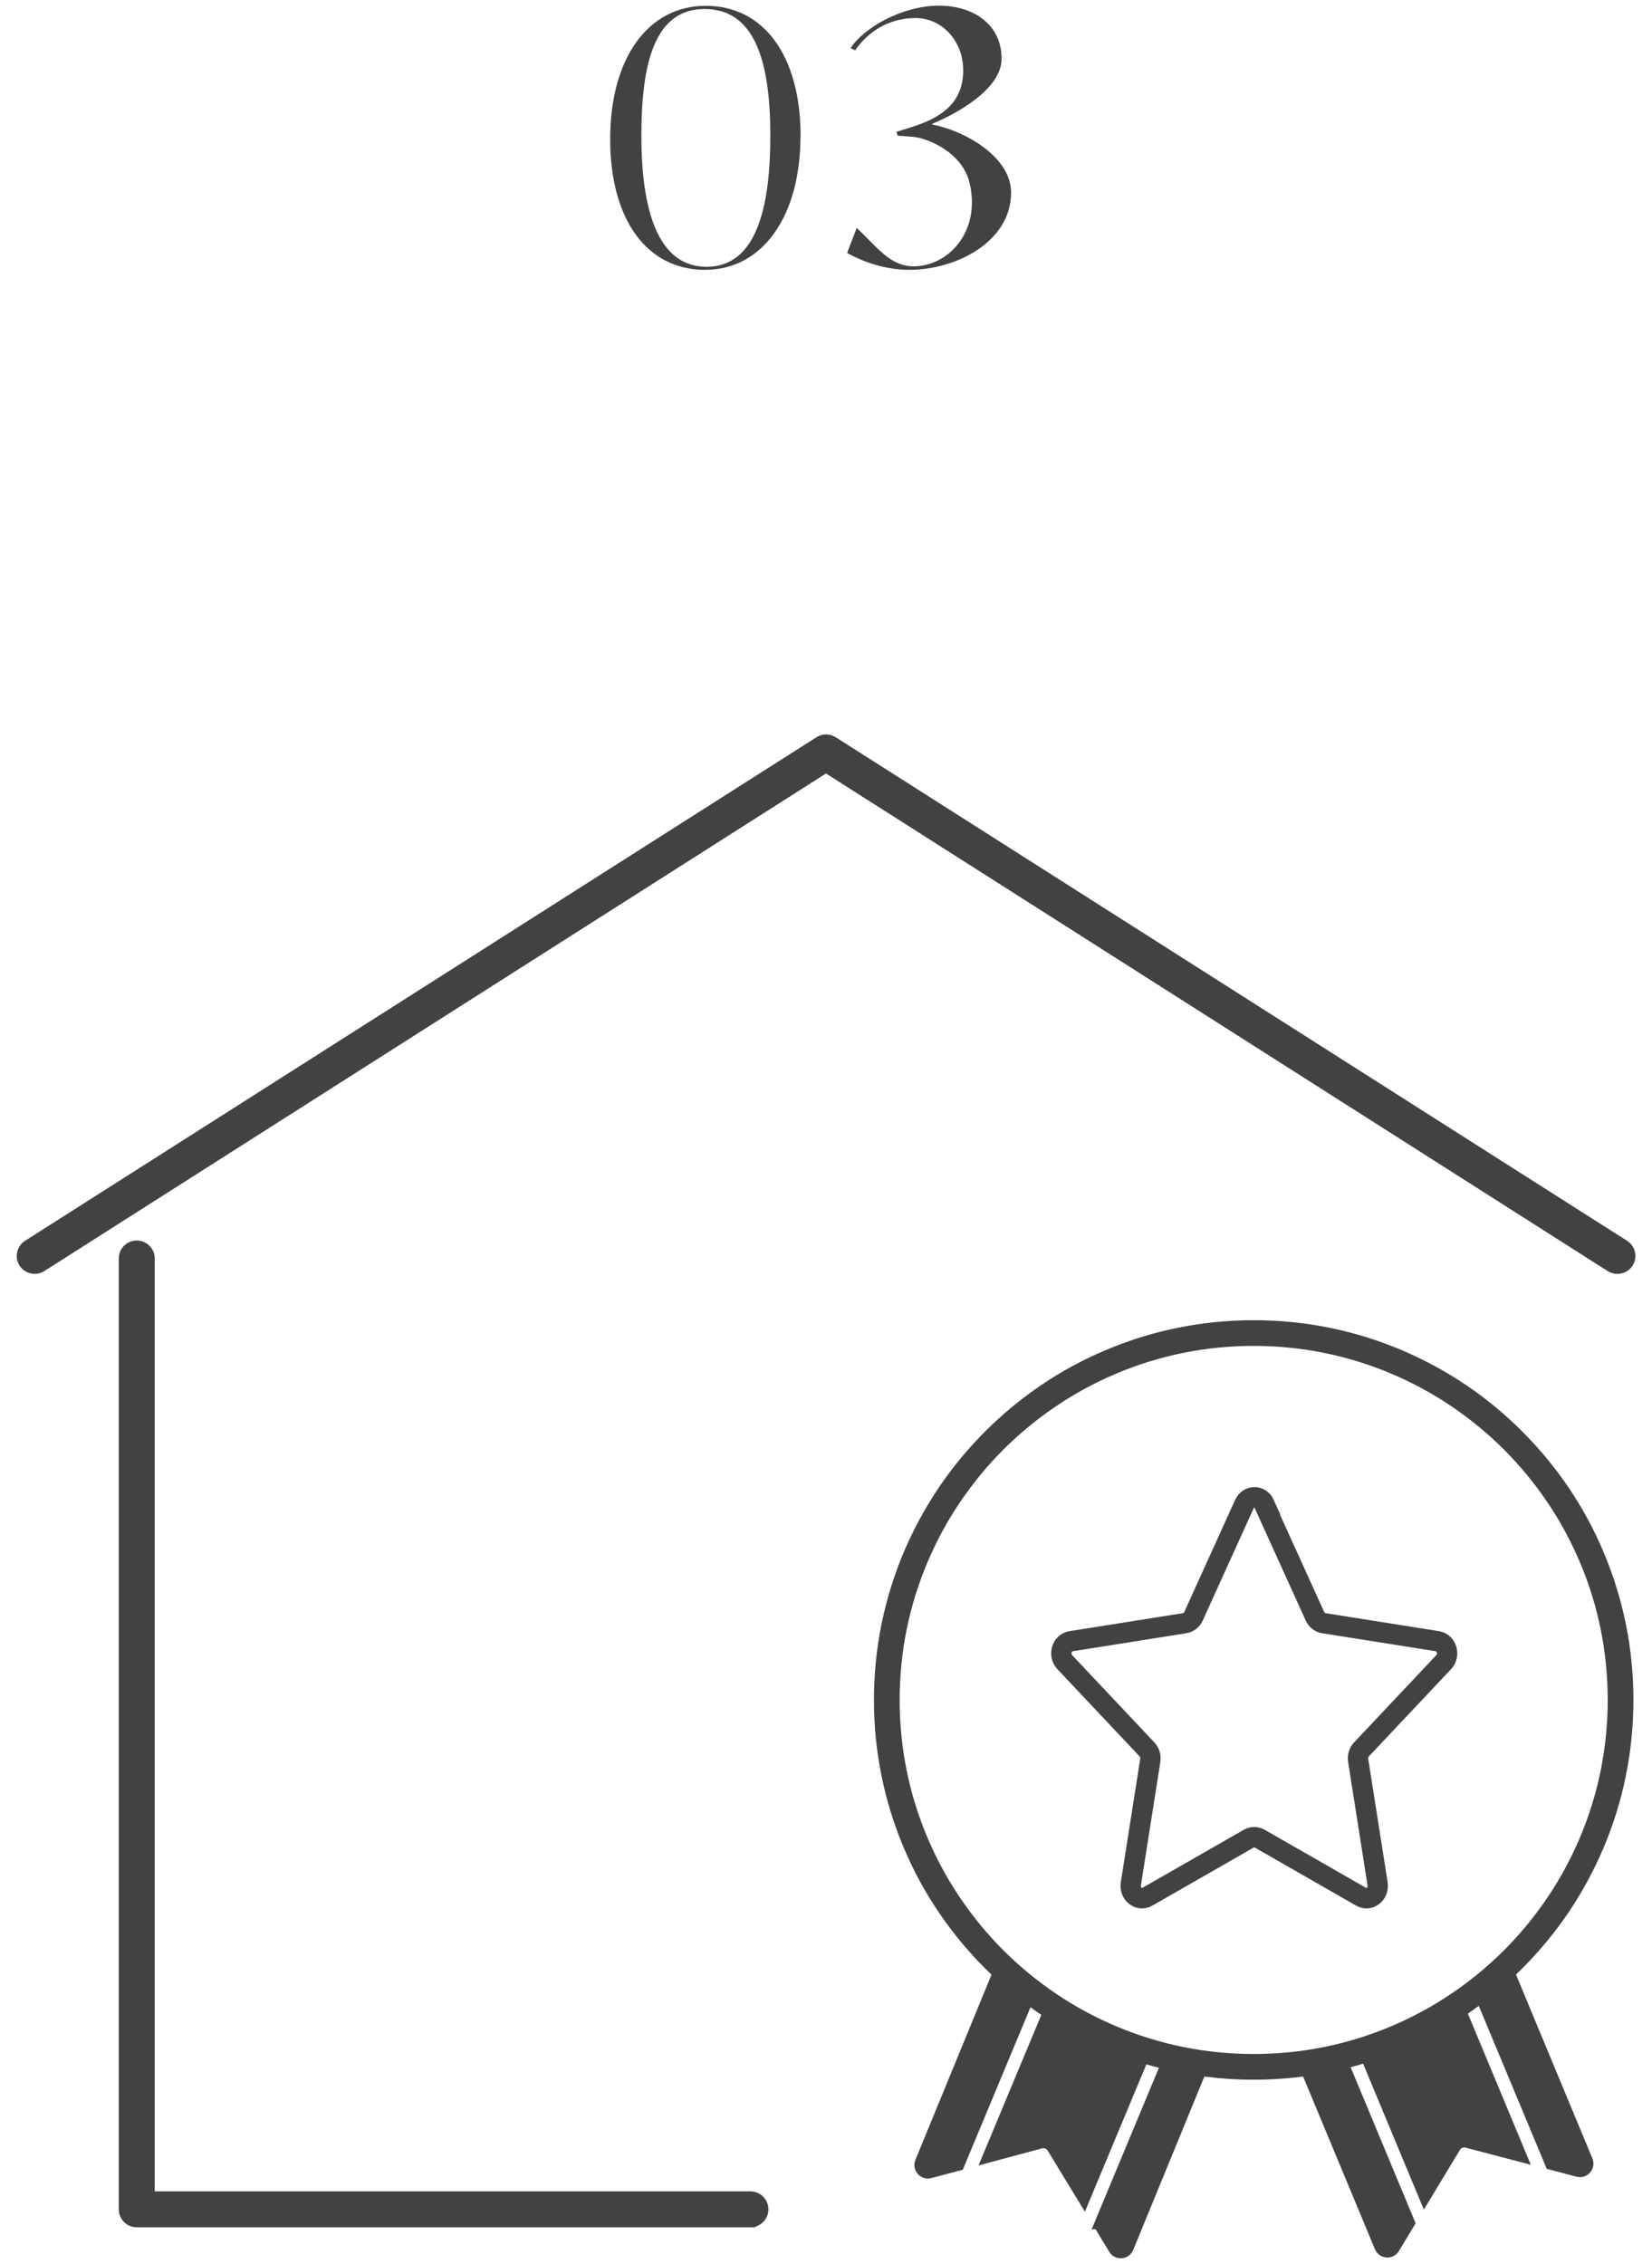
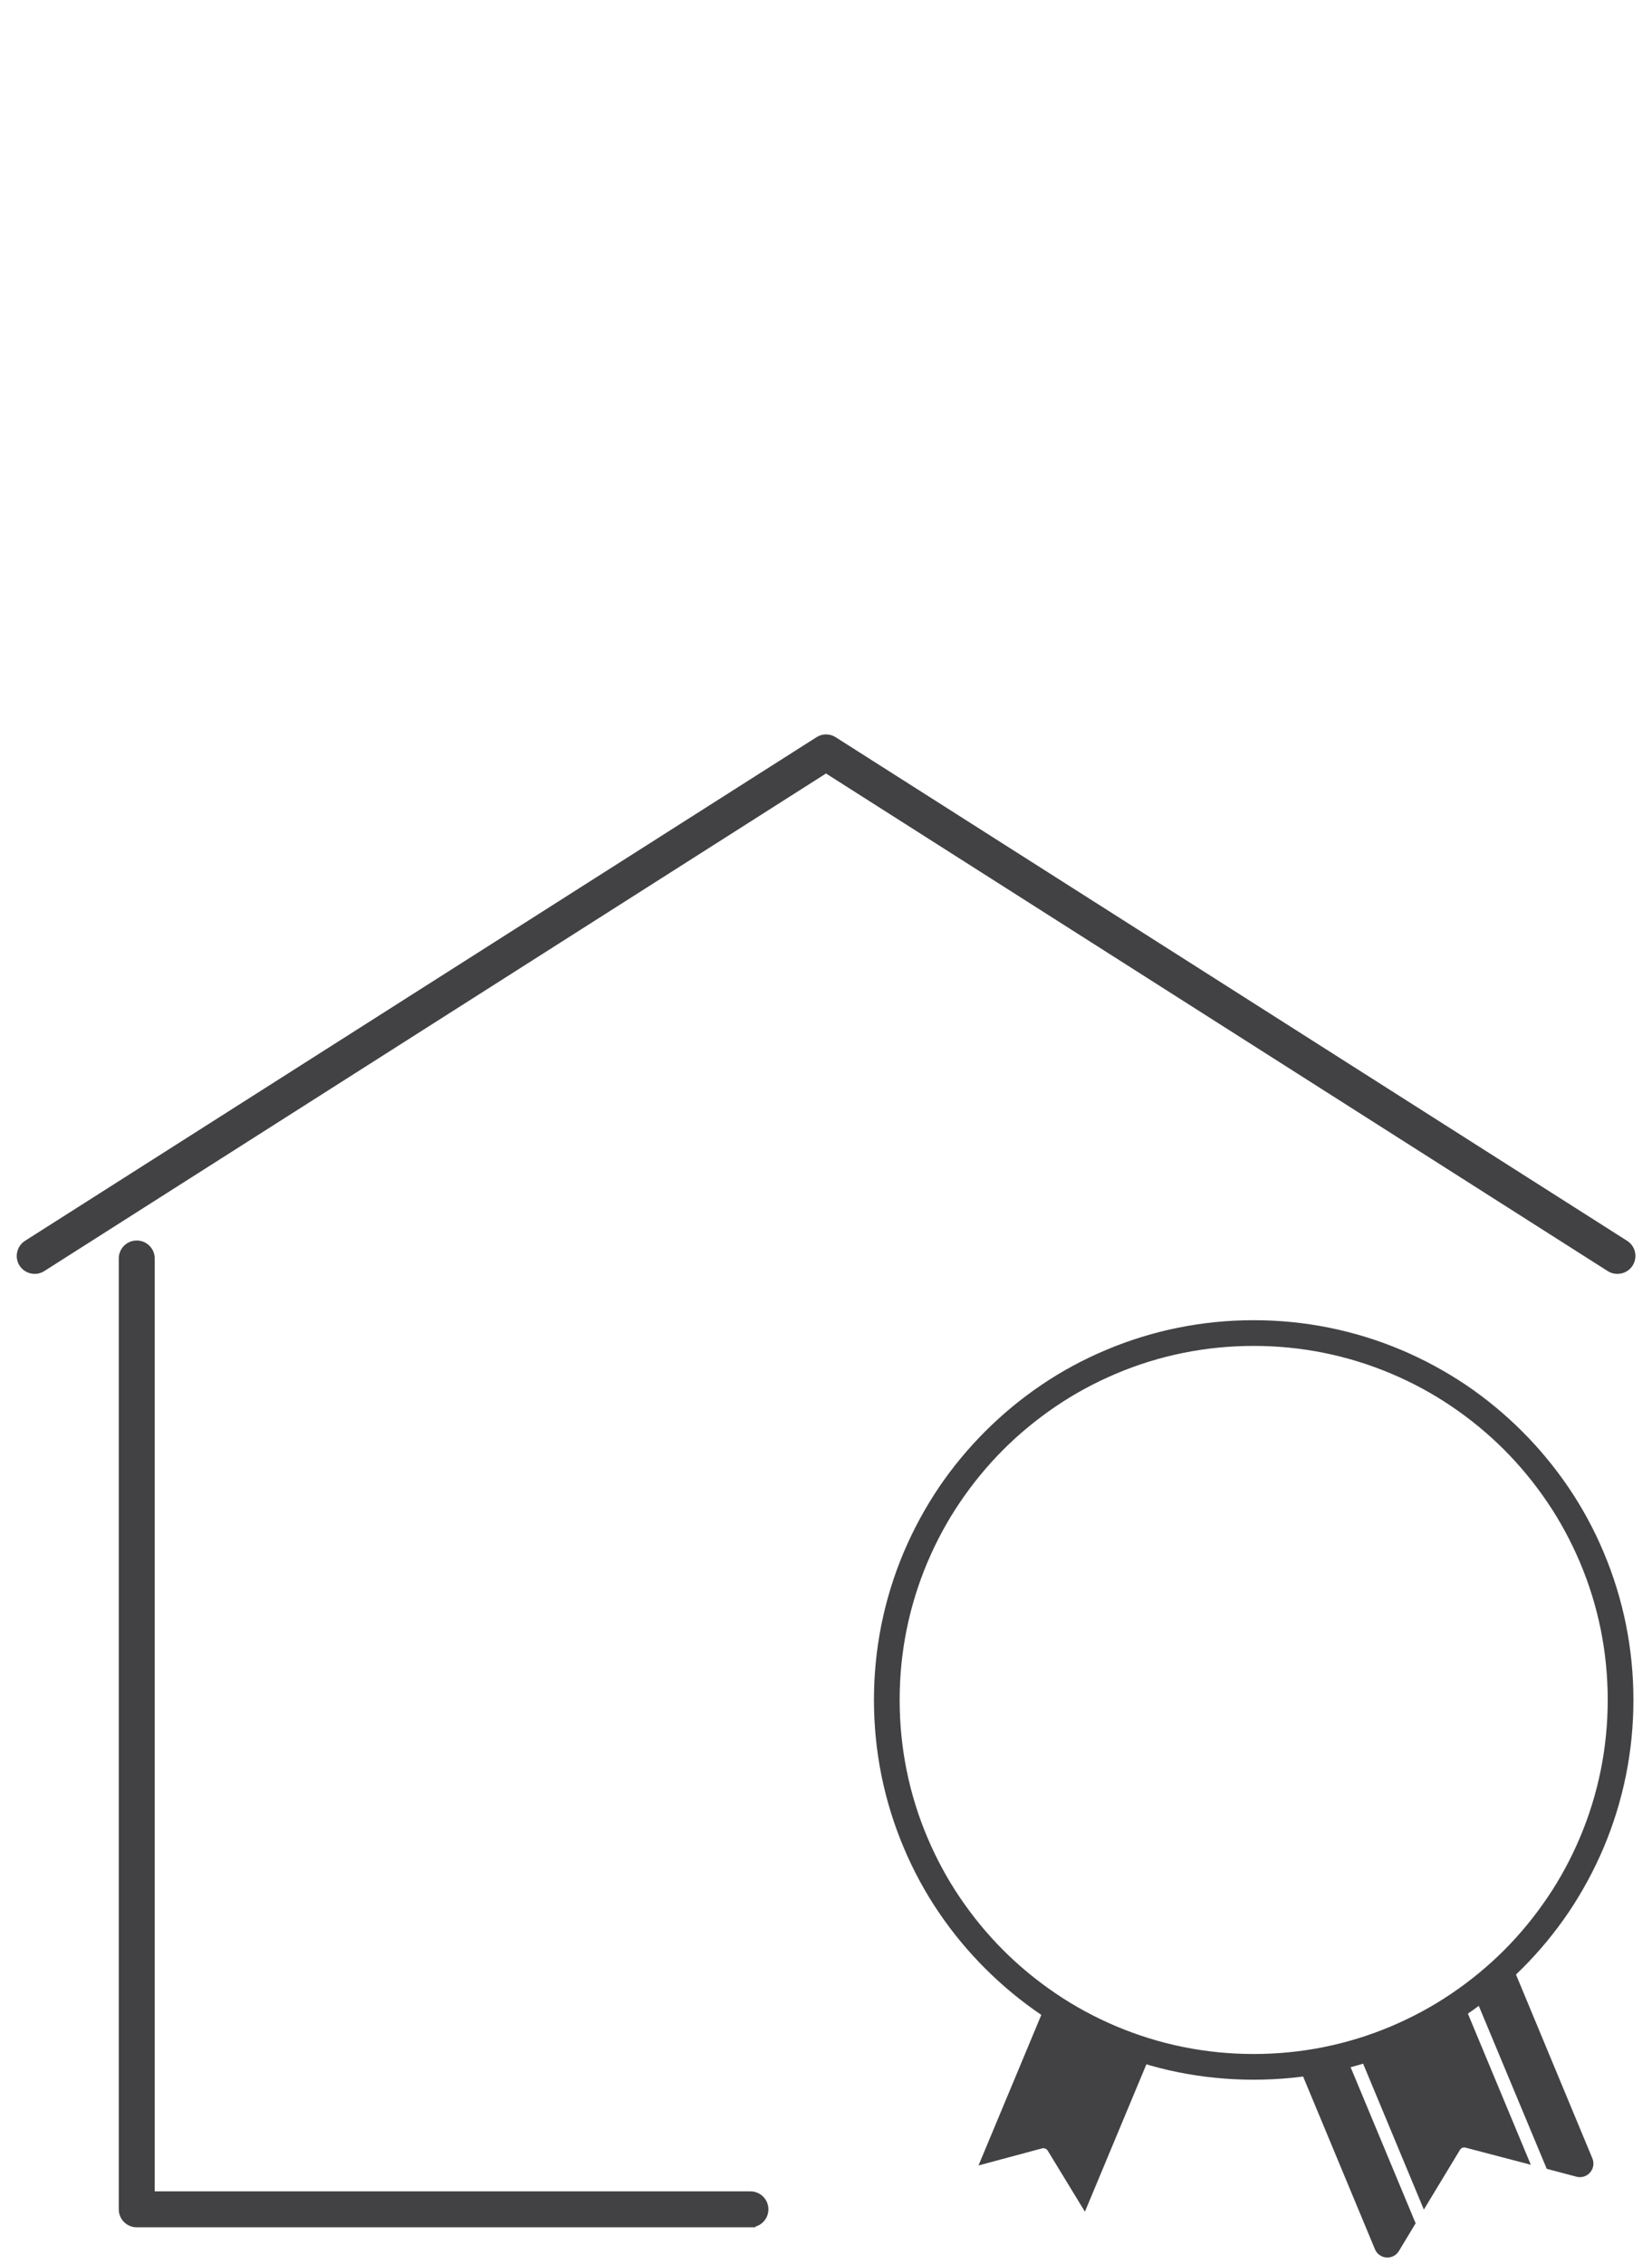
<svg xmlns="http://www.w3.org/2000/svg" id="b" data-name="レイヤー 1" width="108" height="148" viewBox="0 0 108 148">
  <defs>
    <style>
      .d {
        fill: none;
        stroke-width: 1.33px;
      }

      .d, .e, .f {
        stroke: #424245;
        stroke-miterlimit: 10;
      }

      .e {
        stroke-width: .55px;
      }

      .e, .g, .f {
        fill: #424245;
      }

      .f {
        stroke-width: .65px;
      }
    </style>
  </defs>
  <g>
    <g>
      <path class="e" d="M81.96,135.68c-3.32,0-6.53-.65-9.56-1.93-1.46-.62-2.86-1.38-4.17-2.26-1.3-.88-2.52-1.89-3.63-3-1.11-1.11-2.12-2.33-3-3.63-.89-1.31-1.65-2.72-2.26-4.17-1.28-3.03-1.93-6.25-1.93-9.56s.65-6.53,1.93-9.56c.62-1.46,1.38-2.86,2.26-4.17,.88-1.3,1.89-2.52,3-3.63,1.11-1.11,2.33-2.12,3.63-3,1.31-.89,2.72-1.65,4.17-2.26,3.03-1.28,6.25-1.93,9.56-1.93s6.53,.65,9.56,1.93c1.46,.62,2.86,1.38,4.17,2.26,1.3,.88,2.52,1.89,3.63,3,1.11,1.11,2.12,2.33,3,3.63,.89,1.31,1.65,2.72,2.26,4.17,1.28,3.03,1.93,6.25,1.93,9.56s-.65,6.53-1.93,9.56c-.62,1.46-1.38,2.86-2.26,4.17-.88,1.3-1.89,2.52-3,3.63-1.11,1.11-2.33,2.12-3.63,3-1.31,.89-2.72,1.65-4.17,2.26-3.03,1.28-6.25,1.93-9.56,1.93Zm0-47.97c-3.16,0-6.23,.62-9.11,1.84-1.39,.59-2.73,1.31-3.98,2.16-1.24,.84-2.41,1.8-3.47,2.86-1.06,1.06-2.02,2.23-2.86,3.47-.85,1.25-1.57,2.59-2.16,3.98-1.22,2.89-1.84,5.95-1.84,9.11s.62,6.23,1.84,9.11c.59,1.39,1.31,2.73,2.16,3.98,.84,1.24,1.8,2.41,2.86,3.47,1.06,1.06,2.23,2.02,3.47,2.86,1.25,.85,2.59,1.57,3.98,2.16,2.89,1.22,5.95,1.84,9.11,1.84s6.23-.62,9.11-1.84c1.39-.59,2.73-1.31,3.98-2.16,1.24-.84,2.41-1.8,3.47-2.86,1.06-1.06,2.02-2.23,2.86-3.47,.85-1.25,1.57-2.59,2.16-3.98,1.22-2.89,1.84-5.95,1.84-9.11s-.62-6.23-1.84-9.11c-.59-1.39-1.31-2.73-2.16-3.98-.84-1.24-1.8-2.41-2.86-3.47-1.06-1.06-2.23-2.02-3.47-2.86-1.25-.85-2.59-1.57-3.98-2.16-2.89-1.22-5.95-1.84-9.11-1.84Z" />
      <g>
        <path class="e" d="M72.42,133.7c-1.39-.59-2.72-1.31-3.98-2.14l-4,9.59,3.61-.97c.26-.07,.54,.04,.68,.27l2.15,3.53,3.93-9.42c-.81-.25-1.6-.53-2.38-.87Z" />
-         <path class="e" d="M65.17,128.96l-5.07,12.34c-.19,.46,.23,.95,.72,.82l1.92-.51,4.53-10.87c-.73-.55-1.43-1.14-2.1-1.77Z" />
-         <path class="e" d="M71.78,145.46l.97,1.6c.26,.43,.89,.38,1.08-.08l4.75-11.58c-.82-.11-1.62-.27-2.42-.46l-4.38,10.52Z" />
        <path class="e" d="M91.5,133.7c-.74,.31-1.49,.59-2.25,.82l3.88,9.32,2.08-3.44c.14-.23,.41-.34,.67-.27l3.73,.98-4.01-9.63c-1.29,.87-2.67,1.61-4.1,2.22Z" />
        <path class="e" d="M103.85,141.21l-5.09-12.25c-.63,.59-1.3,1.16-1.99,1.68l4.55,10.91,1.81,.48c.49,.13,.91-.36,.72-.82Z" />
        <path class="e" d="M85.34,135.39l4.8,11.54c.19,.46,.82,.51,1.08,.08l1.02-1.69-4.34-10.42c-.84,.21-1.69,.37-2.55,.49Z" />
      </g>
    </g>
-     <path id="c" data-name="星マーク" class="d" d="M82.64,98.33l3.33,7.34c.11,.24,.32,.4,.56,.44l7.44,1.18c.61,.1,.85,.91,.41,1.37l-5.38,5.71c-.17,.18-.25,.45-.21,.71l1.27,8.07c.1,.66-.53,1.16-1.07,.85l-6.65-3.81c-.22-.12-.47-.12-.69,0l-6.65,3.81c-.54,.31-1.17-.19-1.07-.85l1.27-8.07c.04-.26-.04-.53-.21-.71l-5.38-5.71c-.44-.47-.2-1.28,.41-1.37l7.44-1.18c.24-.04,.45-.2,.56-.44l3.33-7.34c.27-.6,1.05-.6,1.32,0Z" />
  </g>
  <g>
-     <path class="g" d="M52.33,8.92c0,5.19-2.46,8.72-6.24,8.72s-6.2-3.26-6.2-8.54S42.35,.38,46.14,.38s6.2,3.26,6.2,8.54Zm-1.97-.05c0-4.96-1.06-8.28-4.3-8.28s-4.13,3.48-4.13,8.28,1.05,8.57,4.26,8.57,4.17-3.75,4.17-8.57Z" />
-     <path class="g" d="M66.1,12.59c0,3.24-3.63,5.05-6.64,5.05-1.33,0-2.75-.37-4.08-1.1l.63-1.64c1.31,1.22,2.16,2.51,3.72,2.51,2.29,0,4.42-2.31,3.65-5.48-.48-1.96-2.72-2.92-3.75-2.99l-.94-.07-.09-.25,.96-.3c1.91-.6,3.41-1.54,3.41-3.72,0-1.95-1.41-3.42-3.11-3.42-2.07,0-3.35,1.22-3.95,2.11l-.3-.14c.85-1.33,3.36-2.78,5.79-2.78,2.18,0,4.08,1.19,4.08,3.47,0,1.95-2.85,3.56-4.53,4.25v.05c2.13,.41,5.15,2.11,5.15,4.45Z" />
-   </g>
+     </g>
  <g>
    <path class="f" d="M49.06,145.28H8.94c-.47,0-.85-.38-.85-.85v-62.16c0-.47,.38-.85,.85-.85s.85,.38,.85,.85v61.31H49.06c.47,0,.85,.38,.85,.85h0c0,.47-.38,.85-.85,.85Z" />
    <path class="f" d="M105.73,82.95c-.16,0-.31-.04-.45-.13L54,50.18,2.72,82.82c-.39,.25-.92,.13-1.17-.26-.25-.39-.13-.92,.26-1.17L53.55,48.47c.28-.18,.63-.18,.91,0l51.74,32.92c.39,.25,.51,.77,.26,1.17-.16,.25-.43,.39-.71,.39Z" />
  </g>
</svg>